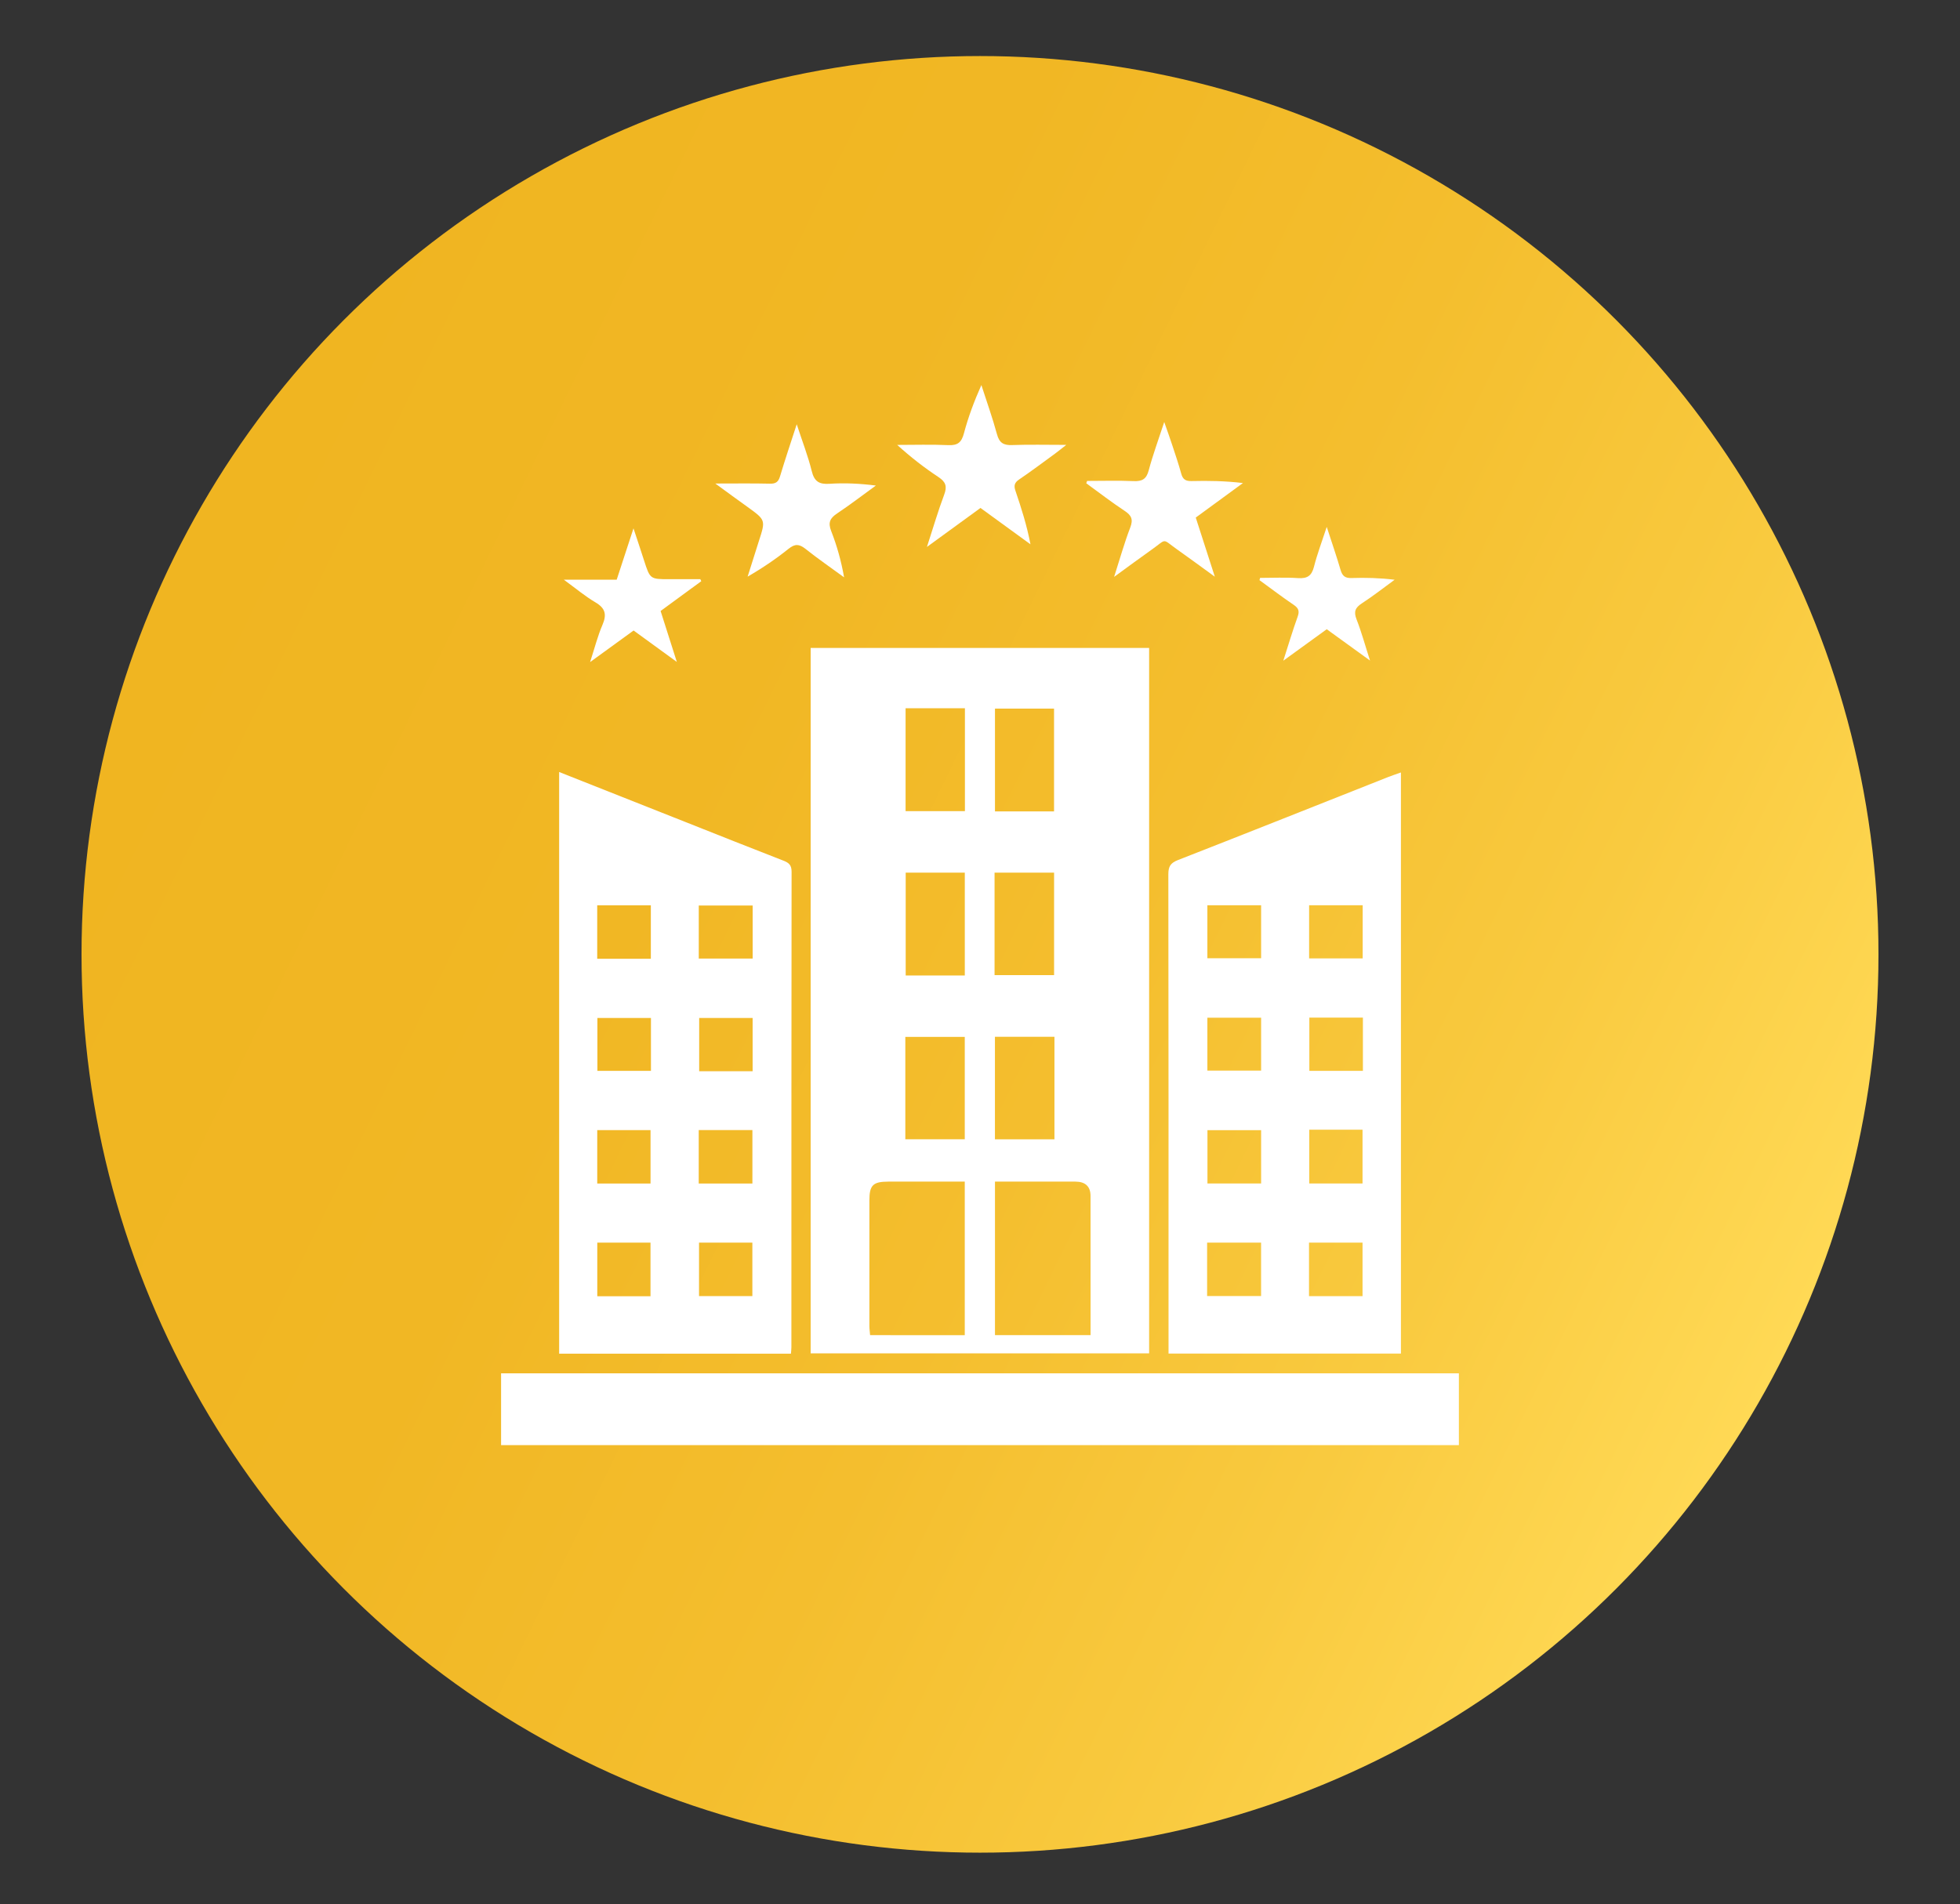
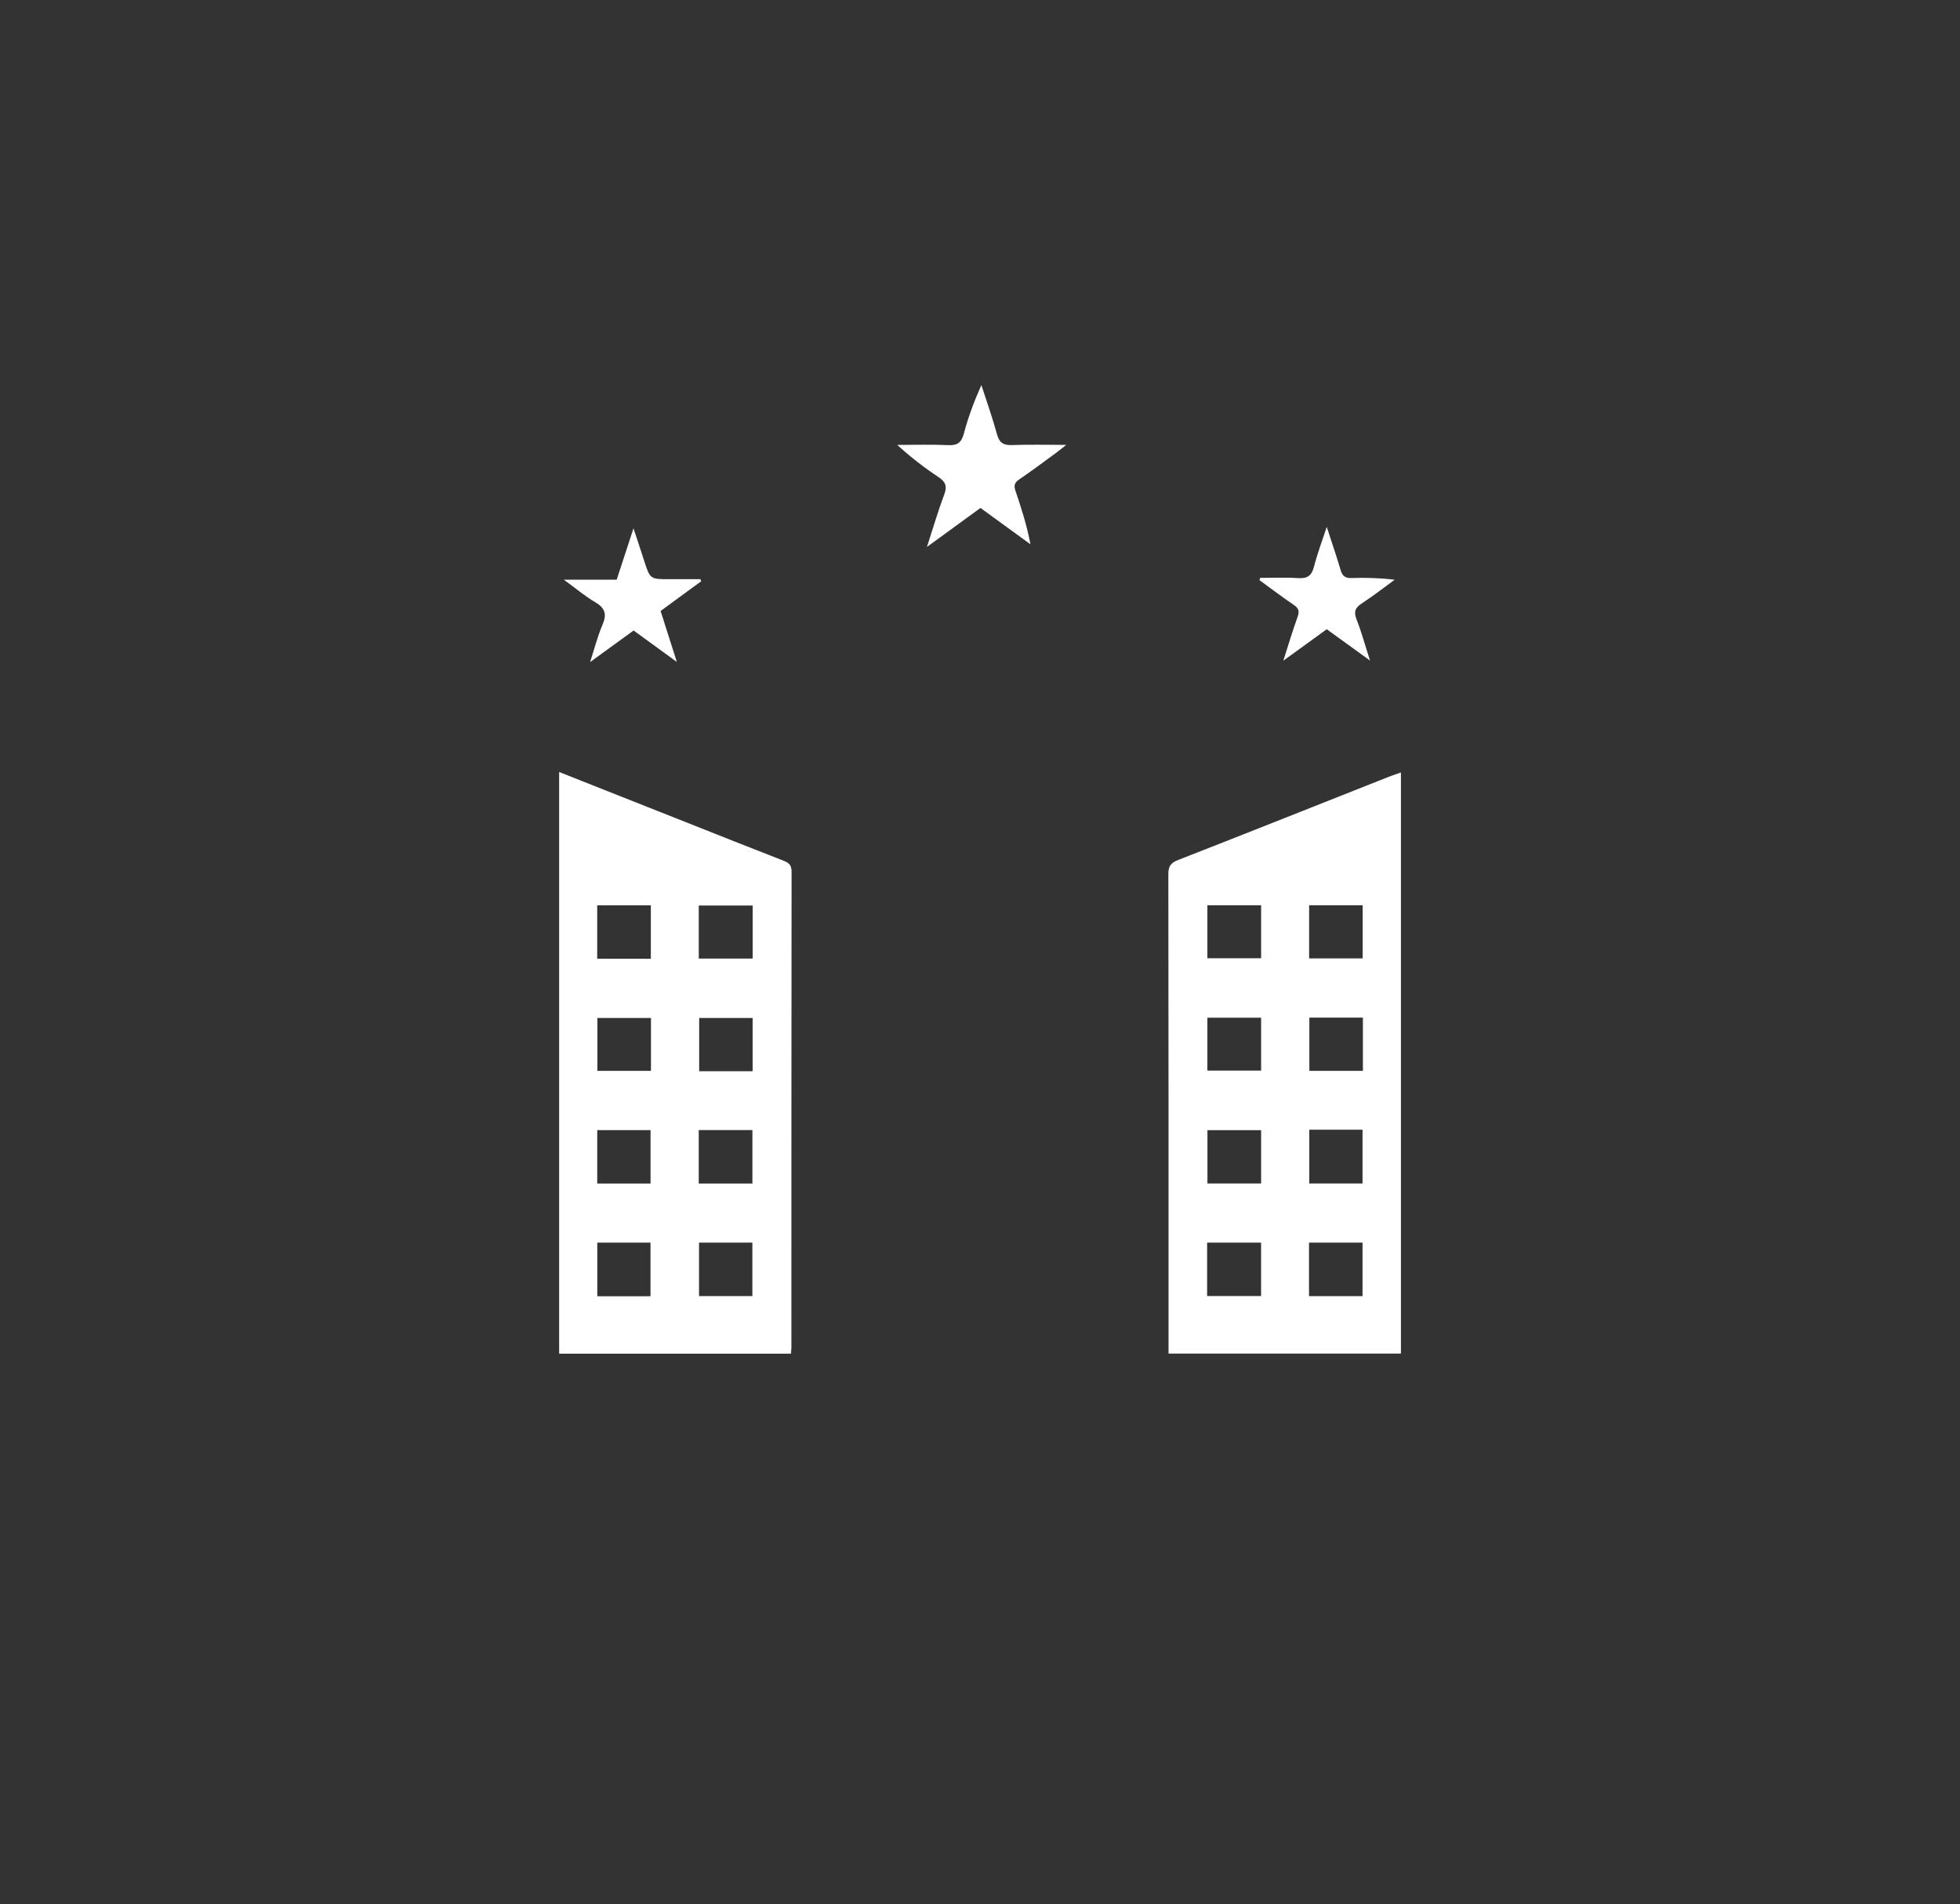
<svg xmlns="http://www.w3.org/2000/svg" version="1.1" id="Layer_1" x="0px" y="0px" viewBox="0 0 526.26 511.36" style="enable-background:new 0 0 526.26 511.36;" xml:space="preserve">
  <rect x="0" y="0" width="526.26" height="511.36" fill="#333333" stroke="none" />
  <style type="text/css">
	.st0{fill:url(#SVGID_1_);}
	.st1{fill:#F0B521;}
	.st2{fill:none;stroke:#F0B521;stroke-width:9;stroke-miterlimit:10;}
	.st3{fill:#FFFFFF;}
</style>
  <linearGradient id="SVGID_1_" gradientUnits="userSpaceOnUse" x1="46.254" y1="150.519" x2="480.001" y2="362.071">
    <stop offset="4.262232e-07" style="stop-color:#F0B521" />
    <stop offset="0.314" style="stop-color:#F1B724" />
    <stop offset="0.566" style="stop-color:#F4BE2E" />
    <stop offset="0.796" style="stop-color:#F9CA3F" />
    <stop offset="1" style="stop-color:#FFD955" />
  </linearGradient>
-   <circle class="st0" cx="263.13" cy="256.29" r="241.24" />
  <g>
-     <path class="st3" d="M134.54,388.08c0-6.38,0-12.75,0-19.27c85.81,0,171.36,0,257.17,0c0,6.52,0,12.89,0,19.27   C305.99,388.08,220.27,388.08,134.54,388.08z" />
-     <path class="st3" d="M217.66,174c30.4,0,60.53,0,90.88,0c0,63.12,0,126.16,0,189.44c-30.2,0-60.46,0-90.88,0   C217.66,300.36,217.66,237.31,217.66,174z M259.04,358.56c0-13.8,0-27.45,0-41.24c-7,0-13.76-0.01-20.52,0   c-4.12,0.01-5.09,0.95-5.09,5.05c-0.02,11.23-0.01,22.46,0,33.69c0,0.8,0.12,1.6,0.19,2.49   C242.22,358.56,250.6,358.56,259.04,358.56z M292.82,358.55c0-12.69,0.01-25.03-0.01-37.37c0-2.65-1.5-3.85-4.05-3.86   c-4.82-0.01-9.63,0-14.45-0.01c-2.37,0-4.75,0-7.16,0c0,13.97,0,27.56,0,41.24C275.71,358.55,284.1,358.55,292.82,358.55z    M243.15,190.2c0,9.34,0,18.46,0,27.63c5.42,0,10.65,0,15.93,0c0-9.28,0-18.4,0-27.63C253.74,190.2,248.59,190.2,243.15,190.2z    M283.01,217.9c0-9.4,0-18.52,0-27.61c-5.44,0-10.67,0-15.86,0c0,9.31,0,18.43,0,27.61C272.53,217.9,277.68,217.9,283.01,217.9z    M259.05,261.96c0-9.41,0-18.53,0-27.61c-5.44,0-10.67,0-15.87,0c0,9.31,0,18.43,0,27.61   C248.56,261.96,253.72,261.96,259.05,261.96z M267.04,261.87c5.54,0,10.77,0,15.98,0c0-9.3,0-18.42,0-27.52   c-5.44,0-10.66,0-15.98,0C267.04,243.59,267.04,252.64,267.04,261.87z M243.08,305.94c5.56,0,10.79,0,15.96,0   c0-9.31,0-18.43,0-27.49c-5.45,0-10.68,0-15.96,0C243.08,287.7,243.08,296.75,243.08,305.94z M283.12,278.43   c-5.52,0-10.74,0-15.98,0c0,9.3,0,18.41,0,27.53c5.43,0,10.65,0,15.98,0C283.12,296.73,283.12,287.68,283.12,278.43z" />
    <path class="st3" d="M150.13,207.32c11.53,4.57,22.71,8.99,33.89,13.42c8.78,3.48,17.55,6.98,26.36,10.4   c1.47,0.57,2.16,1.2,2.16,2.95c-0.06,42.56-0.04,85.13-0.05,127.69c0,0.54-0.07,1.07-0.12,1.74c-20.79,0-41.43,0-62.24,0   C150.13,311.5,150.13,259.6,150.13,207.32z M174.66,348.1c0-4.98,0-9.72,0-14.4c-4.94,0-9.62,0-14.29,0c0,4.9,0,9.58,0,14.4   C165.17,348.1,169.78,348.1,174.66,348.1z M202.01,348.06c0-4.93,0-9.68,0-14.36c-4.94,0-9.62,0-14.32,0c0,4.89,0,9.57,0,14.36   C192.56,348.06,197.24,348.06,202.01,348.06z M174.75,243.12c-4.97,0-9.65,0-14.4,0c0,4.87,0,9.55,0,14.35c4.85,0,9.54,0,14.4,0   C174.75,252.69,174.75,248,174.75,243.12z M187.62,257.42c4.99,0,9.68,0,14.47,0c0-4.85,0-9.53,0-14.25c-4.92,0-9.67,0-14.47,0   C187.62,248.02,187.62,252.63,187.62,257.42z M174.78,273.37c-4.98,0-9.72,0-14.38,0c0,4.91,0,9.58,0,14.2c4.9,0,9.57,0,14.38,0   C174.78,282.79,174.78,278.18,174.78,273.37z M202.08,287.67c0-4.96,0-9.64,0-14.29c-4.94,0-9.68,0-14.35,0c0,4.9,0,9.57,0,14.29   C192.58,287.67,197.19,287.67,202.08,287.67z M174.67,317.84c0-4.9,0-9.65,0-14.35c-4.92,0-9.61,0-14.31,0c0,4.87,0,9.56,0,14.35   C165.22,317.84,169.91,317.84,174.67,317.84z M187.61,317.83c4.94,0,9.62,0,14.41,0c0-4.91,0-9.65,0-14.35c-4.93,0-9.62,0-14.41,0   C187.61,308.27,187.61,312.88,187.61,317.83z" />
    <path class="st3" d="M376.15,207.44c0,52.11,0,104,0,156.06c-20.76,0-41.4,0-62.4,0c0-1.02,0-2.01,0-3   c0-41.91,0.02-83.82-0.05-125.73c0-2.11,0.61-3.03,2.57-3.8c18.89-7.38,37.73-14.89,56.58-22.35   C373.87,208.23,374.91,207.88,376.15,207.44z M324.11,348.05c5.02,0,9.7,0,14.49,0c0-4.87,0-9.56,0-14.34c-4.9,0-9.64,0-14.49,0   C324.11,338.56,324.11,343.17,324.11,348.05z M351.47,348.07c4.96,0,9.64,0,14.37,0c0-4.93,0-9.68,0-14.37c-4.91,0-9.58,0-14.37,0   C351.47,338.53,351.47,343.14,351.47,348.07z M324.18,243.1c0,4.93,0,9.61,0,14.24c4.95,0,9.7,0,14.43,0c0-4.85,0-9.46,0-14.24   C333.79,243.1,329.11,243.1,324.18,243.1z M324.18,273.3c0,4.9,0,9.58,0,14.21c4.95,0,9.69,0,14.43,0c0-4.85,0-9.45,0-14.21   C333.79,273.3,329.11,273.3,324.18,273.3z M365.94,273.27c-4.87,0-9.56,0-14.38,0c0,4.82,0,9.56,0,14.31c4.9,0,9.57,0,14.38,0   C365.94,282.82,365.94,278.21,365.94,273.27z M338.61,317.82c0-4.86,0-9.54,0-14.32c-4.89,0-9.64,0-14.41,0c0,4.88,0,9.56,0,14.32   C329.09,317.82,333.77,317.82,338.61,317.82z M351.54,303.38c0,4.98,0,9.66,0,14.44c4.88,0,9.56,0,14.3,0c0-4.92,0-9.67,0-14.44   C360.99,303.38,356.36,303.38,351.54,303.38z M351.5,243.1c0,4.86,0,9.55,0,14.28c4.91,0,9.66,0,14.38,0c0-4.89,0-9.57,0-14.28   C360.99,243.1,356.31,243.1,351.5,243.1z" />
    <path class="st3" d="M263.26,136.41c-4.73,3.44-9.22,6.71-14.38,10.47c1.68-5.16,2.99-9.66,4.63-14.03   c0.84-2.23,0.44-3.43-1.54-4.74c-3.84-2.54-7.48-5.37-11.07-8.63c4.58,0,9.16-0.15,13.73,0.06c2.51,0.12,3.54-0.74,4.18-3.15   c1.16-4.36,2.74-8.62,4.69-12.98c1.42,4.4,2.98,8.76,4.19,13.21c0.64,2.36,1.81,2.99,4.11,2.9c4.52-0.17,9.05-0.05,14.49-0.05   c-1.4,1.1-2.18,1.75-3,2.34c-3.22,2.35-6.41,4.75-9.71,6.99c-1.24,0.85-1.38,1.69-0.93,3c1.57,4.62,3.06,9.27,4.03,14.37   C272.26,142.97,267.83,139.74,263.26,136.41z" />
-     <path class="st3" d="M192.06,129.85c5.46,0,10.05-0.07,14.65,0.04c1.58,0.04,2.28-0.46,2.73-1.97c1.33-4.44,2.81-8.83,4.48-13.98   c1.51,4.61,3.03,8.52,4.03,12.56c0.69,2.82,2.01,3.61,4.8,3.42c4.04-0.27,8.11-0.07,12.42,0.47c-3.46,2.51-6.85,5.12-10.4,7.49   c-1.89,1.26-2.5,2.43-1.6,4.72c1.54,3.93,2.69,8.02,3.47,12.44c-3.47-2.54-7.02-4.98-10.39-7.66c-1.67-1.32-2.82-1.37-4.51-0.01   c-3.39,2.72-6.99,5.17-11,7.48c1-3.17,1.99-6.35,3.01-9.52c1.84-5.67,1.85-5.66-3.02-9.18   C198.05,134.24,195.4,132.29,192.06,129.85z" />
-     <path class="st3" d="M291.89,129.15c4.16,0,8.32-0.13,12.48,0.05c2.29,0.1,3.44-0.53,4.06-2.88c1.09-4.11,2.57-8.11,4.17-12.99   c0.88,2.53,1.54,4.34,2.14,6.18c0.84,2.55,1.71,5.1,2.42,7.69c0.42,1.52,1.18,2.03,2.76,1.99c4.52-0.11,9.04-0.04,13.81,0.53   c-4.19,3.06-8.38,6.13-12.67,9.27c1.64,5.08,3.25,10.08,5.12,15.88c-3.77-2.73-6.91-5.05-10.09-7.3c-4.25-3-2.62-2.97-6.92,0.07   c-3.17,2.24-6.28,4.56-10.03,7.28c1.57-4.88,2.75-9.14,4.33-13.25c0.84-2.18,0.33-3.27-1.51-4.48c-3.52-2.33-6.88-4.92-10.3-7.41   C291.73,129.57,291.81,129.36,291.89,129.15z" />
    <path class="st3" d="M338.34,155.19c3.4,0,6.8-0.17,10.18,0.06c2.46,0.16,3.66-0.59,4.28-3.04c0.85-3.37,2.1-6.64,3.43-10.71   c1.42,4.38,2.66,7.94,3.71,11.54c0.46,1.59,1.19,2.24,2.9,2.19c3.78-0.12,7.56-0.04,11.62,0.46c-2.92,2.13-5.77,4.37-8.8,6.34   c-1.78,1.16-2.23,2.23-1.43,4.29c1.34,3.42,2.3,6.98,3.62,11.07c-4.19-3.04-7.85-5.69-11.62-8.41c-3.71,2.69-7.35,5.33-11.66,8.45   c1.43-4.46,2.53-8.16,3.84-11.79c0.55-1.51,0.27-2.31-1.04-3.2c-3.13-2.12-6.14-4.42-9.2-6.64   C338.22,155.59,338.28,155.39,338.34,155.19z" />
    <path class="st3" d="M170.12,169.32c-3.82,2.77-7.41,5.38-11.68,8.48c1.24-3.83,2.04-7.02,3.32-9.99c1.2-2.78,0.78-4.48-1.89-6.05   c-2.77-1.63-5.26-3.74-8.48-6.08c5.17,0,9.64,0,14.19,0c1.46-4.46,2.84-8.68,4.51-13.79c1.11,3.36,1.99,5.97,2.83,8.6   c1.63,5.05,1.62,5.05,6.85,5.05c2.76,0,5.51,0,8.27,0c0.08,0.18,0.16,0.36,0.25,0.54c-3.6,2.64-7.2,5.27-10.92,8   c1.38,4.34,2.74,8.62,4.36,13.68C177.44,174.63,173.86,172.03,170.12,169.32z" />
  </g>
</svg>